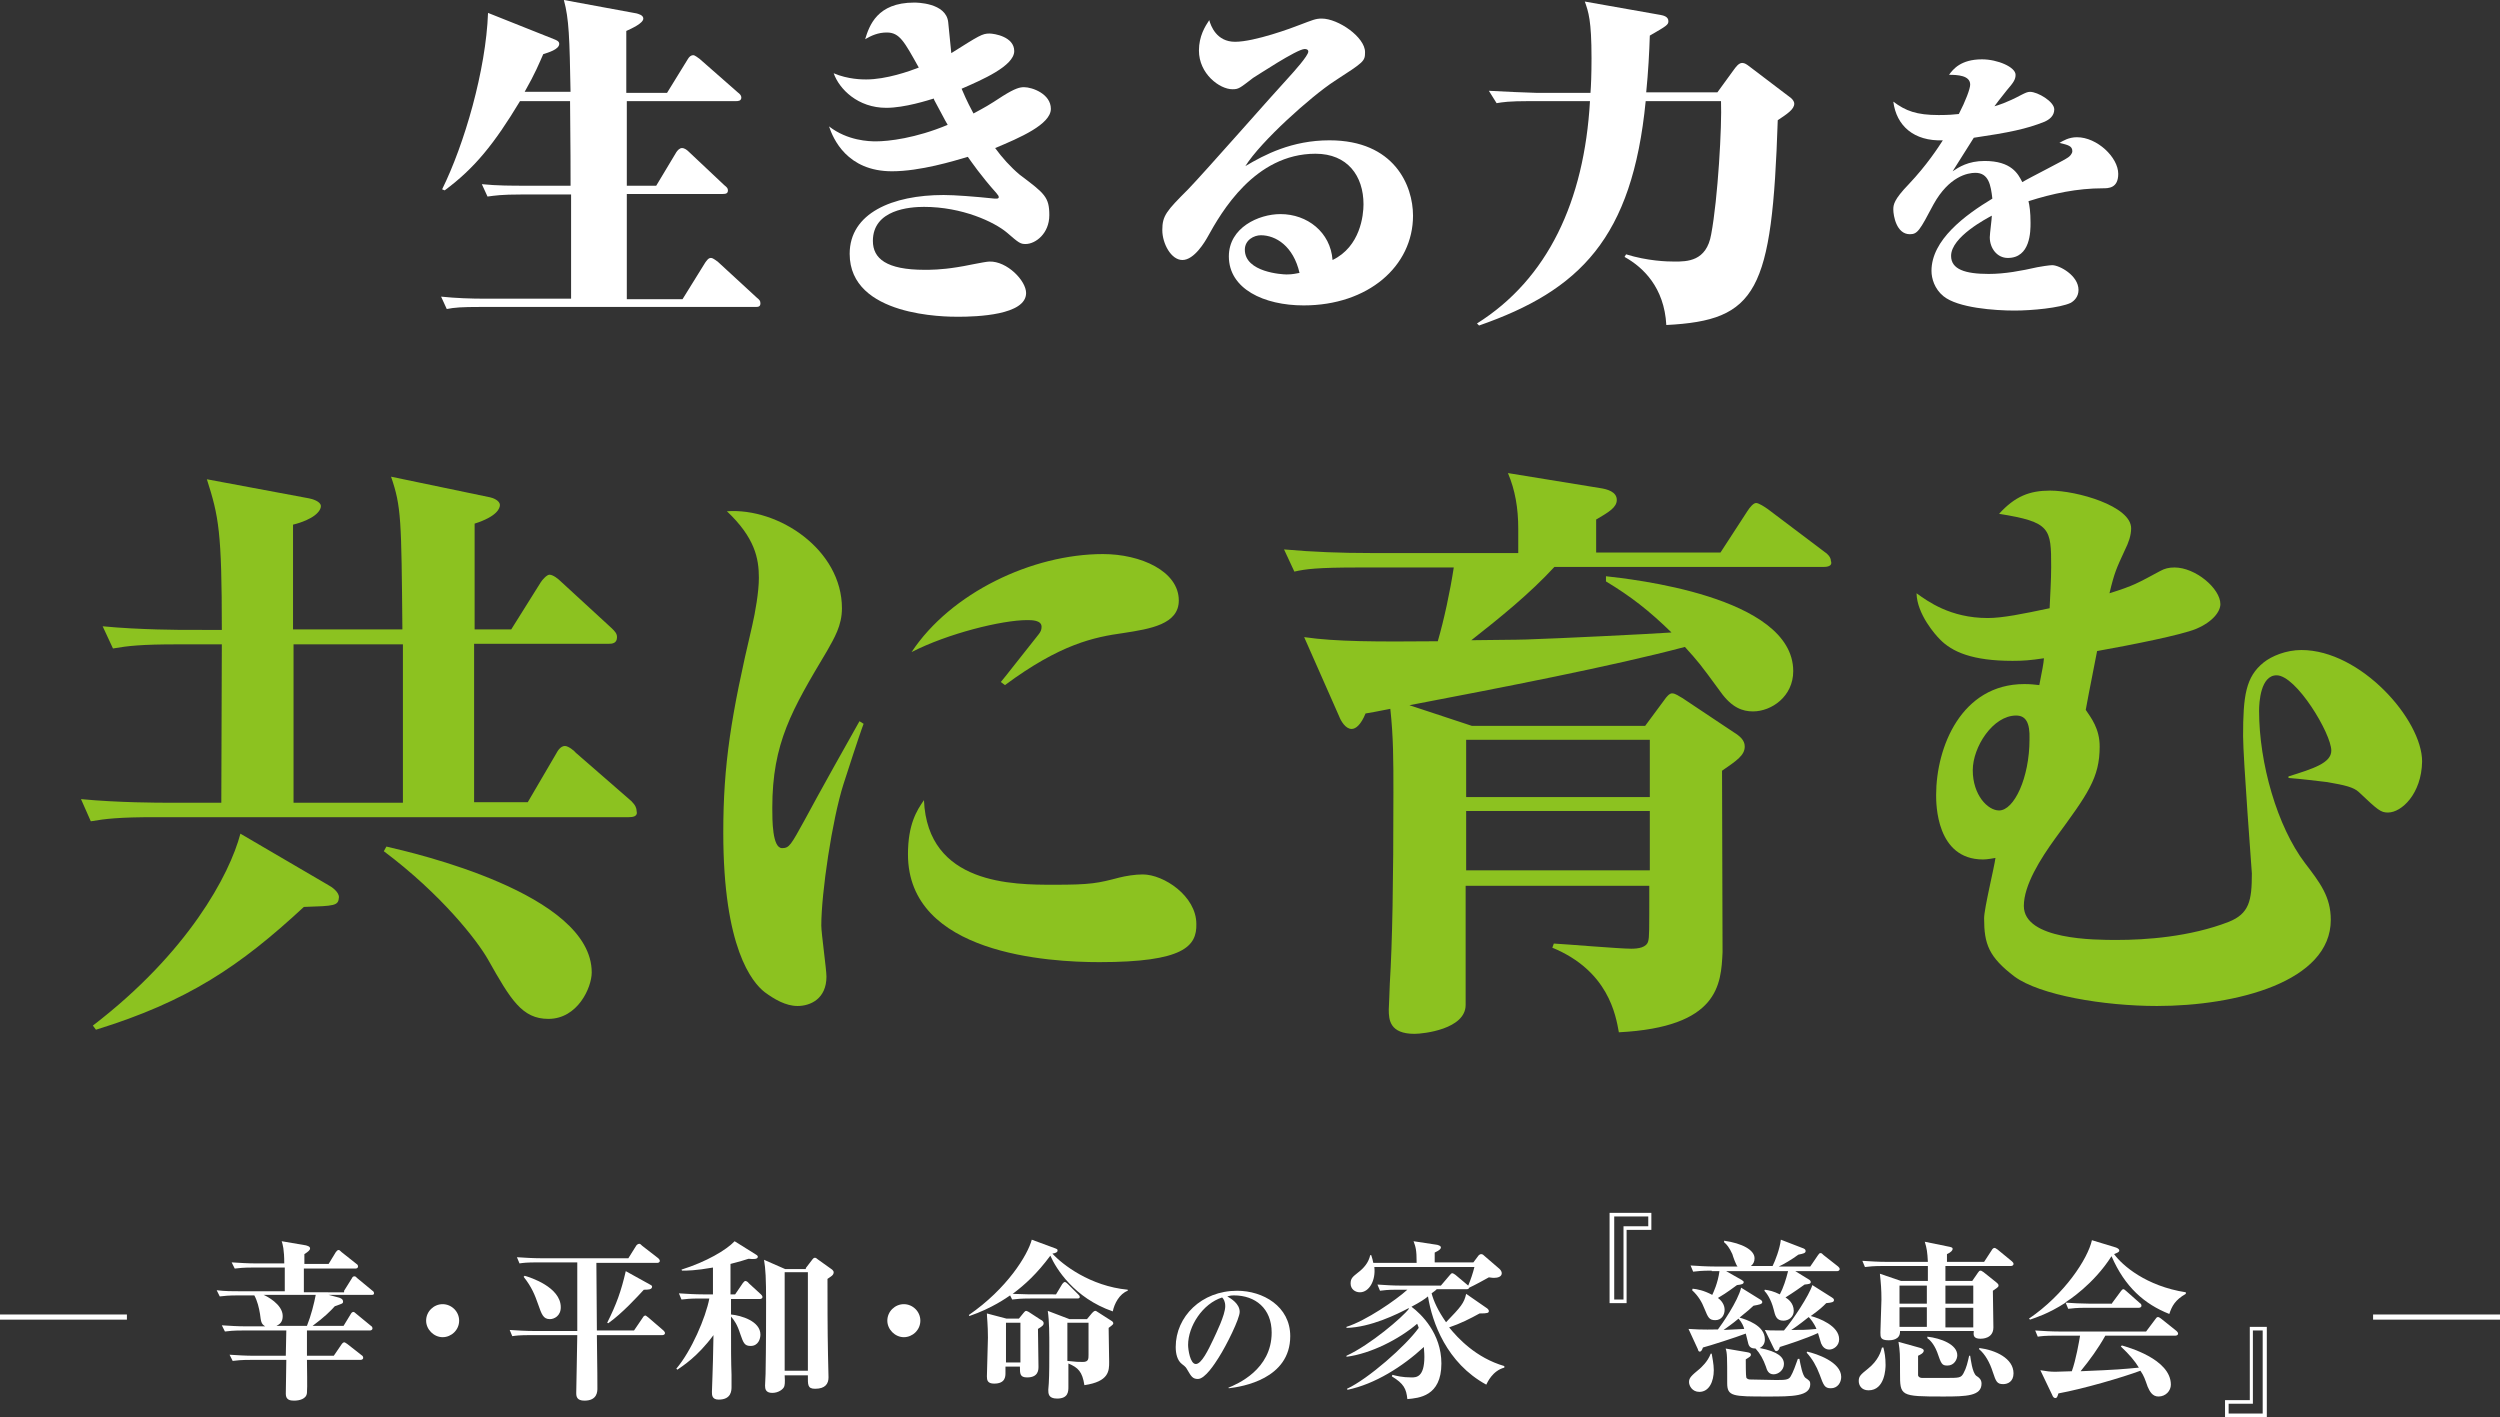
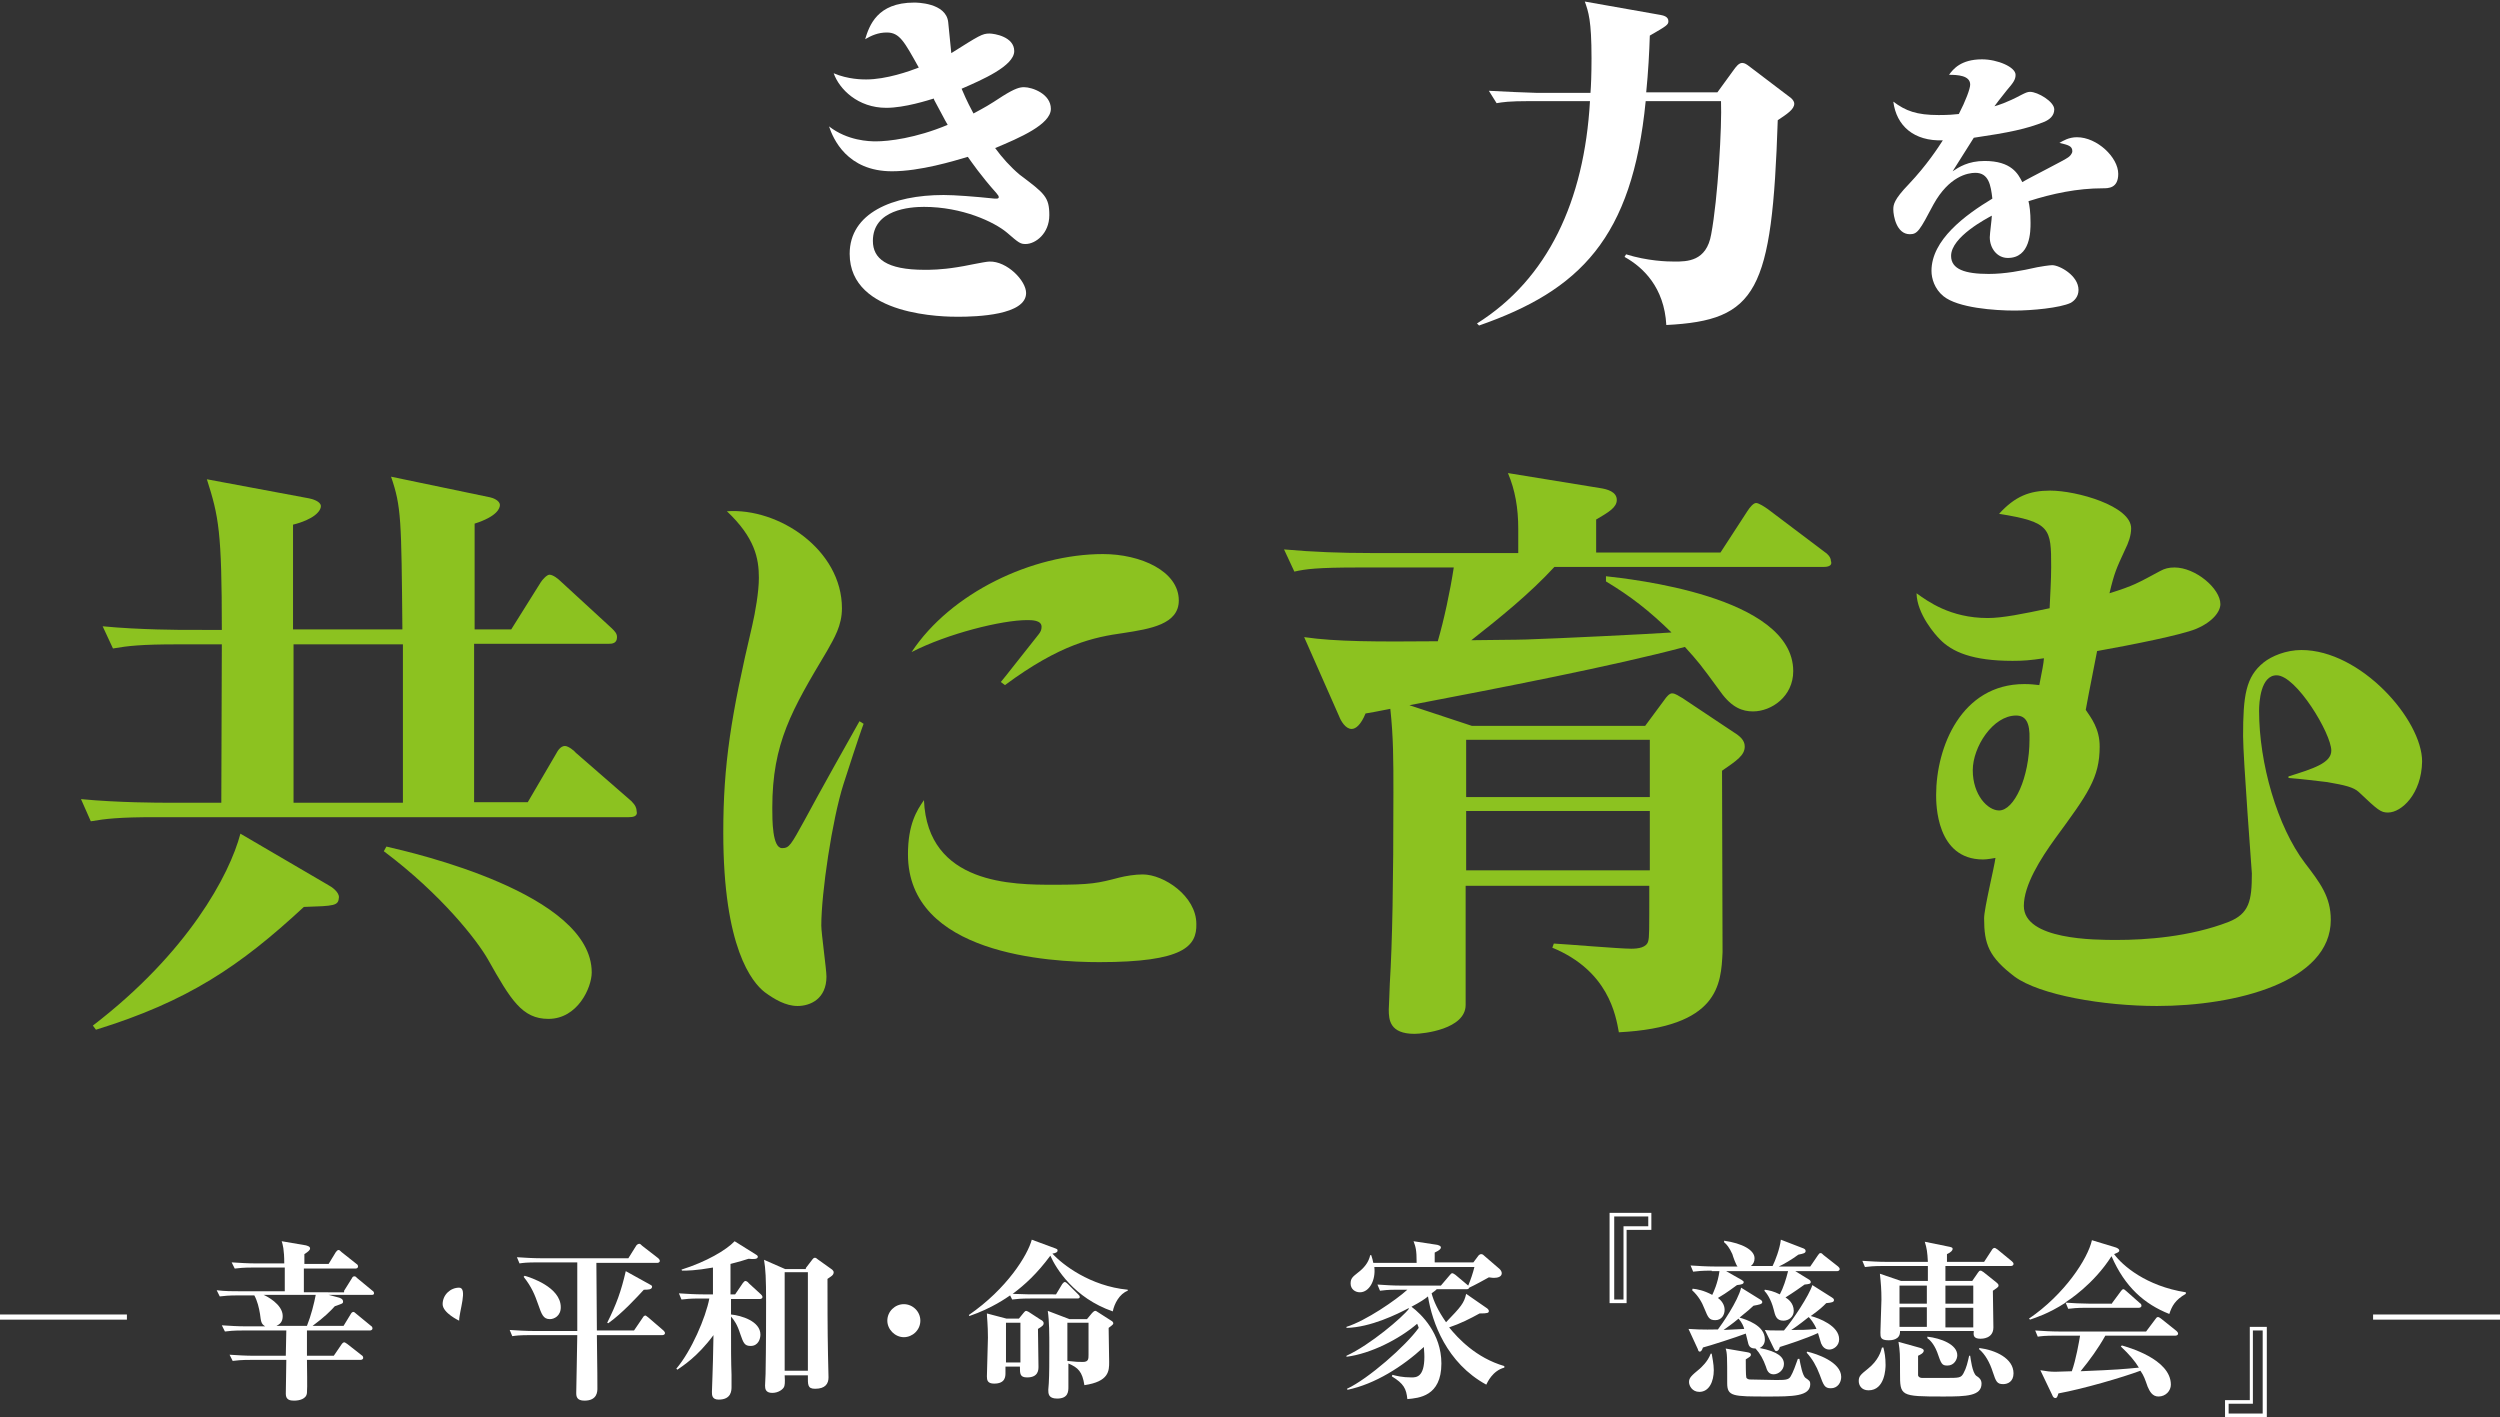
<svg xmlns="http://www.w3.org/2000/svg" version="1.1" id="レイヤー_2" x="0px" y="0px" viewBox="0 0 484.6 274.7" style="enable-background:new 0 0 484.6 274.7;" xml:space="preserve">
  <rect x="0" y="0" width="484.6" height="274.7" fill="#333333" stroke="none" />
  <style type="text/css">
	.st0{fill:#FFFFFF;}
	.st1{fill:#8CC220;}
	.st2{fill:none;stroke:#FFFFFF;stroke-miterlimit:10;}
</style>
  <g>
-     <path class="st0" d="M110.6,18.1c-0.2-10.9-0.3-14.4-1.3-18.1l14.1,2.6c0.3,0.1,1.3,0.3,1.3,1c0,0.9-2.2,1.9-3.3,2.4v12h7.9l4-6.5   c0.3-0.5,0.6-0.8,1.1-0.8c0.3,0,0.9,0.5,1.2,0.7l7.4,6.5c0.4,0.3,0.7,0.6,0.7,1c0,0.7-0.7,0.7-1,0.7h-21.2v16.4h5.7l3.9-6.5   c0.2-0.3,0.6-0.8,1.1-0.8c0.5,0,1,0.4,1.3,0.7l6.9,6.5c0.5,0.4,0.7,0.6,0.7,1c0,0.6-0.4,0.7-1,0.7h-18.6v20.4h10.8l4.4-7.1   c0.3-0.4,0.6-0.9,1.1-0.9c0.5,0,1.2,0.7,1.3,0.7l7.6,7c0.5,0.4,0.7,0.6,0.7,1.1c0,0.7-0.5,0.7-1,0.7H93.1c-3.6,0-5,0.1-6.5,0.4   l-1.1-2.4c2.9,0.3,5.8,0.4,8.7,0.4h16.5V37.7H101c-3.8,0-5,0.2-6.5,0.4l-1.1-2.4c2.9,0.3,5.8,0.3,8.7,0.3h8.5c0-4.2,0-5.4-0.1-16.4   h-9.7c-5,8.3-8.8,13-14.6,17.3l-0.5-0.2c4.3-8.7,8.5-23.1,8.9-34.2l12.8,5.1c0.5,0.2,1,0.4,1,0.9c0,1.1-2.2,1.7-3.1,2   c-0.8,1.8-1.5,3.6-3.6,7.3H110.6z" />
    <path class="st0" d="M171.9,6.3c-1.7,0-3,0.6-4.2,1.3c0.8-2.6,2.3-7.1,9.5-7.1c0.4,0,6.2,0,6.6,3.8c0.1,0.9,0.5,5.1,0.6,6   c5.4-3.4,6-3.8,7.4-3.8c0.9,0,4.8,0.6,4.8,3.4c0,2.9-6.3,5.6-10.2,7.3c0.4,0.9,0.9,2.2,2.3,4.8c2.4-1.3,2.8-1.5,5.7-3.4   c2.4-1.5,3.3-1.7,4.1-1.7c1.6,0,5.2,1.3,5.2,4.2c0,3-6,5.6-10.8,7.6c1.3,1.8,3,3.7,4.8,5.2c4.8,3.6,5.7,4.3,5.7,7.8   c0,3.6-2.7,5.6-4.6,5.6c-1,0-1.3-0.2-3.6-2.2c-2.5-2.1-8.7-5-16.1-5c-2.7,0-9.9,0.5-9.9,6.6c0,3.4,2.6,5.6,10,5.6   c1.1,0,3.2,0,6.3-0.5c1-0.1,5.4-1.1,6.3-1.1c3.4-0.1,7.1,3.7,7.1,6.1c0,4.3-9.6,4.6-13.2,4.6c-2.3,0-21,0-21-12.2   c0-7.9,8.3-11.4,18.2-11.4c2.2,0,6.1,0.3,9.9,0.7h0.3c0.2,0,0.5,0,0.5-0.3c0-0.3-0.3-0.5-0.4-0.7c-3.2-3.6-4.8-6-5.6-7.1   c-2.7,0.8-9.2,2.8-14.7,2.8c-8.7,0-11.4-6.3-12.2-8.7c3.6,2.8,7.8,2.9,9.1,2.9c2.4,0,7.7-0.6,13.9-3.2c-0.4-0.6-1.7-3.2-2.6-4.8   c0-0.1-0.1-0.2-0.1-0.3c-1,0.3-5.6,1.8-9.2,1.8c-5.5,0-9.1-3.6-10.2-6.7c2.8,1.2,5.6,1.2,6.3,1.2c3.9,0,8.4-1.6,10.2-2.3   C175.3,8.1,174.4,6.3,171.9,6.3z" />
-     <path class="st0" d="M239.4,8.1c3.8,0,11.1-2.7,12.6-3.3c2.4-0.9,3-1.2,4.2-1.2c3.2,0,8.4,3.6,8.4,6.5c0,1.8-0.2,1.9-5.9,5.6   c-4.6,3-14.3,11.7-17.3,16.5c3.7-2.2,9-5,16.3-5c12.6,0,16.2,8.8,16.2,14.6c0,9.8-8.7,17.4-21.2,17.4c-7.7,0-14.5-3.2-14.5-9.5   c0-5.6,5.8-8.2,10-8.2c5.2,0,9.7,3.5,10.1,8.9c5.4-2.6,6-8.7,6-10.8c0-5.5-3.1-9.8-9.3-9.8c-11.8,0-18.3,11.4-20.9,16.1   c-0.5,0.9-2.6,4.5-4.9,4.5c-2.2,0-3.9-3.2-3.9-5.8c0-2.8,0.8-3.7,5-7.9c3.2-3.3,16.7-18.7,19.5-21.7c1-1.1,3.8-4.2,3.8-5   c0-0.5-0.6-0.5-0.7-0.5c-1.5,0-9.3,5.2-10,5.6c-2.6,2-2.8,2.2-4,2.2c-2.5,0-6.5-3-6.5-7.5c0-2.8,1.2-4.7,2-5.9   C234.7,5,235.8,8.1,239.4,8.1z M244.4,45.6c-1.3,0-3.1,0.9-3.1,2.8c0,4.4,7.3,4.8,8.1,4.8c1.2,0,1.9-0.2,2.5-0.3   C250.7,47.7,247.3,45.6,244.4,45.6z" />
    <path class="st0" d="M332.9,17.9l3.2-4.4c0.3-0.4,0.9-1.3,1.6-1.3c0.5,0,0.9,0.3,1.3,0.6l7.9,6c0.2,0.1,0.9,0.7,0.9,1.3   c0,1.1-1.4,2-3.2,3.2c-1.1,33.3-4,38.8-21.6,39.7c-0.4-7.3-4.5-11.2-8.1-13.2l0.3-0.5c4.2,1.3,7.9,1.4,9.4,1.4c2.4,0,6.2,0,7.1-5.3   c1.3-6.9,2.1-21,1.9-25.8H319c-2.6,26.6-12.8,36.7-32.3,43.5l-0.4-0.4c13.7-8.6,20.8-23.7,21.9-43.1h-11.6c-4.2,0-5.3,0.2-6.5,0.4   l-1.5-2.4c1.6,0.1,8.2,0.4,9.2,0.4h10.5c0.1-1.3,0.2-3.5,0.2-6.7c0-7.4-0.6-9-1.3-11l14.7,2.6c0.5,0.1,1.5,0.3,1.5,1.2   c0,0.7-0.3,0.9-3.6,2.8c-0.1,3.2-0.3,7-0.7,11H332.9z" />
  </g>
  <g>
    <path class="st0" d="M400.9,30.5c0.3-0.2,0.8-0.7,0.8-1.2c0-1-0.8-1.2-2.5-1.6c0.7-0.4,1.8-1.1,3.4-1.1c3.9,0,8,3.9,8,7.1   c0,2.8-1.9,2.8-3,2.8c-4.9,0-9.7,1-14.4,2.5c0.2,0.8,0.4,2.1,0.4,4.2c0,1.6,0,6.8-4.4,6.8c-2.1,0-3.5-1.9-3.5-4   c0-0.7,0.4-3.6,0.4-4.2c-0.9,0.5-7.9,4.1-7.9,7.8c0,2.6,2.7,3.5,7.3,3.5c3.1,0,6.3-0.6,9.4-1.3c0.4-0.1,2.4-0.4,2.9-0.4   c1.4,0,5.1,2,5.1,4.8c0,1.3-0.8,2.1-1.5,2.5c-2.1,1-7.6,1.5-10.9,1.5c-3.8,0-11-0.5-13.8-2.8c-1.7-1.4-2.3-3.4-2.3-4.9   c0-6,6.5-10.8,11.8-14c-0.3-2.6-0.7-5-3.3-5c-1.5,0-5.1,0.7-8.1,6.1c-2.7,5.1-3.1,5.8-4.6,5.8c-2.6,0-3.2-3.6-3.2-4.8   c0-0.9,0.1-1.9,3-4.9c3.5-3.7,5.7-7.1,6.6-8.5c-5.6,0.2-9-2.8-9.6-7.5c2.4,1.8,4.5,2.6,8.8,2.6c1.9,0,3-0.1,3.9-0.2   c1.3-2.5,2.2-4.9,2.2-5.7c0-1.8-2.5-1.9-4.1-1.9c0.8-1.1,2.3-3,6.4-3c3,0,6.5,1.5,6.5,3c0,0.9-0.4,1.5-1.7,3   c-1.6,2-1.8,2.3-2.4,3.1c0.7-0.2,2.4-0.7,5.2-2.2c0.8-0.4,1.2-0.6,1.7-0.6c1.5,0,4.7,1.9,4.7,3.4c0,1.3-1,2-1.9,2.4   c-3.5,1.4-6.9,2.1-13.7,3.1c-0.8,1.3-3.8,6-4.1,6.5c1.2-0.8,3-2,6.2-2c5.2,0,6.5,2.5,7.3,4.1C393.3,34.5,400.3,31,400.9,30.5z" />
  </g>
  <g>
    <path class="st1" d="M121.9,158.4H30.2c-7.1,0-9.7,0.3-12.6,0.8l-1.9-4.3c7.2,0.7,15.4,0.7,16.6,0.7h10.6c0-4.8,0.1-26.2,0.1-30.7   h-8.5c-7.2,0-9.7,0.3-12.6,0.8l-2-4.3c7.2,0.7,15.5,0.7,16.7,0.7H43c0-19.1-0.6-22-2.9-29.2l19.8,3.7c0.6,0.1,2.3,0.6,2.3,1.5   c0,1-1.4,2.6-5.4,3.6v20.3h21.2c-0.2-21.3-0.2-23.8-2.2-29.6l19.2,4c0.5,0.1,1.9,0.6,1.9,1.5c0,0.6-0.5,2.2-4.9,3.6v20.5h7.1   l5.7-9.1c0.3-0.5,1.2-1.5,1.7-1.5c0.7,0,1.7,0.8,2.2,1.3l9.9,9.1c0.6,0.6,1,1,1,1.7c0,1.2-0.9,1.3-1.7,1.3h-26v30.7h10.4l5.5-9.4   c0.3-0.6,0.9-1.5,1.7-1.5c0.7,0,1.9,1,2.1,1.3l10.8,9.4c0.8,0.8,1,1.4,1,1.9C123.7,158.3,122.6,158.4,121.9,158.4z M58.9,175.8   c-12.4,11.5-22.5,18.3-40.3,23.8l-0.6-0.8c18.4-14.1,26.5-29.2,28.6-37.2l17.1,10c0.6,0.3,2,1.3,2,2.3   C65.6,175.6,64.9,175.6,58.9,175.8z M78.1,124.9H56.9v30.7h21.2V124.9z M106.3,197.5c-5.1,0-7.3-3.7-11.7-11.5   c-2.1-3.7-9-12.6-20.2-21l0.5-0.9c5.2,1.2,39.8,9.1,39.8,24.4C114.7,191.4,112,197.5,106.3,197.5z" />
    <path class="st1" d="M163.5,152c-2.2,6.9-4.3,21.1-4.3,27.4c0,1.5,1,8.5,1,9.9c0,4.3-3.1,5.7-5.6,5.7c-2.3,0-4.5-1.3-6.4-2.7   c-2.4-1.9-8-8.5-8-30.9c0-13.2,1.5-22.7,5.6-40.1c0.6-2.6,1.3-6.6,1.3-9.3c0-3.8-0.8-7.8-6.2-12.9c10.1-0.7,22.3,7.5,22.3,18.8   c0,3.4-1.5,5.8-2.9,8.3c-6.8,11.4-10.6,17.8-10.6,30.4c0,2.4,0,7.8,1.9,7.8c1.4,0,1.7-0.6,4.4-5.5c2.4-4.5,9-16.3,10.6-19.1   l0.8,0.5C167,141.4,166.6,142.4,163.5,152z M213.1,186.5c-9.7,0-37.1-1.5-37.1-20.9c0-5.8,1.7-8.5,3.1-10.5   c0.7,16.4,17.3,16.4,25.2,16.4c7.2,0,8.5-0.3,12.7-1.4c1.2-0.3,3-0.6,4.5-0.6c4.1,0,10.4,4.2,10.4,9.6   C232,183.4,229.5,186.5,213.1,186.5z M217.8,122.7c-5.7,0.8-12.2,2.1-23,10.1l-0.8-0.6c0.7-0.8,4.9-6.2,7.3-9.2   c0.4-0.5,0.6-0.9,0.6-1.5c0-1.3-1.9-1.3-2.8-1.3c-4.9,0-15.4,2.6-22.4,6.2c7.6-11.5,23.4-19,37.1-19c7.3,0,14.7,3.3,14.7,9   C228.5,121,223,121.9,217.8,122.7z" />
    <path class="st1" d="M353.4,109.9h-52.1c-4.8,5.2-10.5,9.8-16.1,14.2c9.1-0.1,10.1-0.1,12.1-0.2c3.8-0.1,22.5-1,26.7-1.3   c-4.4-4.3-7.9-7-12.7-9.9v-1c4.4,0.5,36.3,3.8,36.3,18.4c0,4.9-4.2,7.8-7.8,7.8c-2,0-4.1-0.7-6.3-3.8c-4.1-5.6-4.2-5.7-6.9-8.7   c-13.9,3.7-35.6,7.9-53.4,11.3l12.1,4h33.6l3.7-5c0.4-0.6,1-1.3,1.5-1.3c0.7,0,1.4,0.6,2,0.9l9.9,6.6c1.3,0.8,2.2,1.6,2.2,2.8   c0,1.7-1.5,2.7-4.4,4.7c0,5.6,0.1,34.2,0.1,35.2c-0.3,6.2-0.7,14.5-20.1,15.5c-0.6-3.3-2-11.9-12.9-16.4l0.3-0.8   c2.1,0.1,12.7,1,15,1c1.3,0,3-0.2,3.3-1.5c0.2-0.9,0.2-1.5,0.2-10.7h-35.6v23.1c0,4.7-8.2,5.6-9.9,5.6c-4.8,0-5-2.7-5-4.7   c0-0.3,0.2-4.3,0.2-5c0.5-8.2,0.7-19.6,0.7-37.1c0-6.2,0-10.7-0.6-16.2c-3.1,0.6-3.5,0.7-4.8,0.9c-0.9,2.2-1.9,3-2.7,3   c-1.2,0-2.1-1.6-2.4-2.4l-6.8-15.4c6.2,0.9,14,0.9,25.9,0.8c1.2-4.1,2.4-9.7,3.1-14.3h-18.3c-8.2,0-10.4,0.3-12.6,0.8l-2-4.3   c5.6,0.5,11.1,0.7,16.7,0.7h28.7v-4.7c0-4-0.6-7.5-2-10.8l17.8,2.9c1.4,0.2,3.3,0.7,3.3,2.3c0,1.4-1.4,2.3-4,3.8v6.4h24.1l5.2-8   c0.5-0.8,1.2-1.6,1.7-1.6c0.5,0,1.6,0.7,2.3,1.2l11,8.3c0.5,0.3,1.2,1,1.2,1.7C355.3,109.8,354.1,109.9,353.4,109.9z M319.8,143.4   h-35.6v11.1h35.6V143.4z M319.8,157.2h-35.6v11.5h35.6V157.2z" />
    <path class="st1" d="M462.9,157.5c-1.4,0-1.9-0.4-5.7-4c-1-0.9-2.6-1.3-6.1-1.9c-1.7-0.2-4.9-0.6-7.5-0.8v-0.3   c4.8-1.5,8.3-2.6,8.3-5c0-3.3-6.8-14.6-10.6-14.6c-3.1,0-3.4,5.2-3.4,6.9c0,10.1,3.5,22.4,8.9,29.5c2.9,3.8,5,6.5,5,11   c0,12-18.3,16.7-33.7,16.7c-10.3,0-22.7-2.1-27.6-5.7c-5-3.8-5.9-6.3-5.9-11.3c0-1.9,2-10,2.2-11.7c-1.6,0.3-2.2,0.3-2.4,0.3   c-9.1,0-9.1-10.8-9.1-12.5c0-9.3,4.9-21.5,17.1-21.5c1.2,0,2,0.1,2.9,0.2c0.6-3.1,0.8-4,0.9-5.2c-2.7,0.4-4,0.5-6.1,0.5   c-7.7,0-11.7-1.7-14.1-4.2c-0.8-0.8-4.4-4.8-4.5-8.9c2.1,1.5,6.5,4.8,13.8,4.8c2.9,0,6.8-0.8,12-1.9c0.1-2.4,0.3-5.5,0.3-8   c0-7.5-0.1-8.7-10.1-10.3c3.1-3.4,5.9-4.5,9.9-4.5c5.2,0,15.7,3,15.7,7.3c0,1.4-0.5,2.8-1.2,4.2c-1.6,3.5-2,4.2-3,8.4   c4.8-1.5,5.5-2,9.8-4.3c0.9-0.5,1.7-0.7,2.8-0.7c4.1,0,8.9,4.1,8.9,7.1c0,1.4-1.4,3.4-4.7,4.8c-2.9,1.2-12.5,3.1-19.2,4.3   c-1.7,8.7-1.9,9.7-2.2,11.4c1,1.5,2.7,3.6,2.7,7.1c0,6.1-2.3,9.2-8.6,17.8c-2.9,4-6.1,9.1-6.1,13.1c0,6.6,13.8,6.6,18,6.6   c5.7,0,14.2-0.6,21.7-3.5c4-1.6,4.5-4.1,4.5-9.4c0-0.3-1.7-22.4-1.7-26.6c0-7.8,0.5-11.5,4-14.3c1.5-1.2,4.3-2.4,7.3-2.4   c11.5,0,23.4,13.5,23.4,21.6C469.4,153.9,465.5,157.5,462.9,157.5z M390.8,138.7c-4.5,0-8.4,6.1-8.4,10.6c0,4.8,2.9,7.8,5.1,7.8   c2.9,0,5.9-6.3,5.9-13.8C393.5,140.1,392.7,138.7,390.8,138.7z" />
  </g>
  <g>
    <path class="st0" d="M66.7,250.2l1.5-2.4c0.1-0.2,0.2-0.4,0.5-0.4c0.2,0,0.3,0.1,0.6,0.4l2.9,2.4c0.2,0.1,0.3,0.3,0.3,0.5   c0,0.3-0.3,0.3-0.5,0.3h-8.3l1.9,0.5c0.4,0.1,0.9,0.3,0.9,0.8c0,0.4-0.2,0.4-1.6,0.9c-0.8,0.9-2,2.1-4.3,3.8h6l1.4-2.3   c0.1-0.2,0.3-0.4,0.5-0.4c0.1,0,0.3,0.1,0.6,0.4l2.8,2.3c0.2,0.1,0.3,0.3,0.3,0.5c0,0.3-0.3,0.4-0.5,0.4H59.5c0,1.6,0,3.3,0,4.9   h5.2l1.5-2.2c0.2-0.3,0.4-0.4,0.5-0.4s0.2,0,0.6,0.3l2.8,2.2c0.2,0.1,0.3,0.3,0.3,0.5c0,0.3-0.3,0.4-0.5,0.4H59.5   c0,1,0.1,5.5,0,6.4c-0.1,1.2-1.5,1.5-2.5,1.5c-0.7,0-1.6-0.1-1.6-1.3c0-1.1,0.1-5.7,0.1-6.6h-6.8c-2.1,0-2.7,0.1-3.6,0.2l-0.6-1.2   c1.6,0.1,3.1,0.2,4.7,0.2h6.2c0-1.7,0.1-3.3,0.1-4.9h-8.3c-2.1,0-2.7,0.1-3.6,0.2l-0.6-1.2c1.6,0.1,3.1,0.2,4.7,0.2h3.7   c-0.8-0.5-0.8-0.9-1-2.4c-0.2-1.2-0.5-2.5-1.1-3.6h-3.1c-2,0-2.7,0.1-3.6,0.2l-0.6-1.2c1.6,0.2,3.1,0.2,4.7,0.2h8.5   c0-0.2,0-3.8,0-4.6h-6.1c-2,0-2.7,0.1-3.6,0.2l-0.6-1.2c1.6,0.1,3.1,0.2,4.7,0.2h5.5c0-2.7-0.3-3.7-0.5-4.3l4.7,0.8   c0.3,0.1,0.8,0.2,0.8,0.6c0,0.3-0.3,0.6-1.1,1.1v1.9h4.7l1.4-2.3c0.1-0.1,0.3-0.4,0.5-0.4c0.2,0,0.3,0.1,0.6,0.4l2.9,2.3   c0.2,0.1,0.3,0.3,0.3,0.5c0,0.3-0.3,0.4-0.5,0.4h-10v4.6H66.7z M51.1,251c0.5,0.2,3.7,1.8,3.7,4.1c0,1.2-0.6,1.6-1.2,1.9h5.9   c0.8-2,1.4-4.4,1.7-6H51.1z" />
-     <path class="st0" d="M89,256c0,1.8-1.5,3.2-3.2,3.2s-3.2-1.5-3.2-3.2c0-1.8,1.5-3.2,3.2-3.2S89,254.2,89,256z" />
+     <path class="st0" d="M89,256s-3.2-1.5-3.2-3.2c0-1.8,1.5-3.2,3.2-3.2S89,254.2,89,256z" />
    <path class="st0" d="M115.6,244.6c0,1.9,0.1,11.2,0.1,13.3h7.2l1.7-2.5c0.1-0.2,0.3-0.4,0.5-0.4c0.1,0,0.2,0.1,0.6,0.4l2.9,2.5   c0.1,0.1,0.3,0.3,0.3,0.5c0,0.3-0.3,0.4-0.5,0.4h-12.7c0.1,6.1,0.1,10.2,0.1,10.3c0,0.6,0,2.4-2.5,2.4c-1.5,0-1.6-0.8-1.6-1.5   c0-1.3,0.2-9.4,0.2-11.2h-9c-2.3,0-2.9,0.1-3.6,0.2l-0.5-1.2c1.5,0.1,3.2,0.2,4.7,0.2h8.4c0-0.2,0-11.7,0-13.3h-7.6   c-2.3,0-2.9,0.1-3.6,0.2l-0.5-1.2c1.5,0.1,3.2,0.2,4.7,0.2h16.9l1.5-2.4c0.1-0.2,0.4-0.4,0.6-0.4c0.2,0,0.3,0.1,0.6,0.4l3.1,2.4   c0.1,0.1,0.3,0.3,0.3,0.5c0,0.3-0.3,0.4-0.5,0.4H115.6z M101.7,247.3c1.1,0.3,7,2.2,7,6.1c0,1.7-1.3,2.3-2.1,2.3   c-1.3,0-1.6-0.9-2.3-2.9c-0.6-1.7-1.2-3.3-2.8-5.3L101.7,247.3z M126,249c0.2,0.1,0.4,0.2,0.4,0.4c0,0.6-0.8,0.6-1.6,0.6   c-1.1,1.2-4.2,4.6-6.9,6.5l-0.2-0.1c1.8-3.6,2.7-6.1,3.6-10L126,249z" />
    <path class="st0" d="M142.5,250.9l1.5-2.2c0.2-0.2,0.3-0.4,0.5-0.4c0.2,0,0.6,0.3,0.6,0.4l2.4,2.2c0.1,0.1,0.3,0.3,0.3,0.5   c0,0.3-0.3,0.4-0.5,0.4h-5.6v3c2,0.2,5.7,1.3,5.7,3.9c0,0.8-0.4,2.2-1.9,2.2c-1.2,0-1.4-0.6-2-2.3c-0.6-1.9-1.2-2.7-1.8-3.4   c0,6.8,0,8.5,0.1,11.3c0,0.4,0,2,0,2.3c0,0.7,0,2.5-2.5,2.5c-1.3,0-1.3-0.9-1.3-1.5c0-0.3,0.2-5.4,0.2-6.1c0-0.7,0.1-4,0.1-4.9   c-3.1,4.2-6,6-7,6.7l-0.2-0.2c2.9-3.4,5.7-9.9,6.4-13.6h-1.8c-2,0-2.7,0.1-3.6,0.2l-0.5-1.2c1.6,0.1,3.1,0.2,4.7,0.2h1.9v-5.2   c-3.4,0.6-5,0.6-6,0.6l-0.1-0.2c4.8-1.5,8.7-3.8,10.3-5.5l4,2.5c0.2,0.1,0.5,0.3,0.5,0.5c0,0.5-0.8,0.5-1.8,0.4   c-0.9,0.3-1.6,0.5-3.5,1v5.9H142.5z M156.2,245.8l1.3-1.7c0.1-0.1,0.2-0.3,0.5-0.3c0.1,0,0.3,0.1,0.5,0.3l2.8,2   c0.1,0.1,0.3,0.3,0.3,0.5c0,0.6-0.5,0.8-1.2,1.3c0,3.9,0,9.9,0.1,14.7c0,0.7,0.1,3.7,0.1,4.4c0,1.2-0.6,2.2-2.6,2.2   c-1.5,0-1.4-0.8-1.4-2.6h-4.5c0.1,1.5,0,1.9-0.1,2.2c-0.2,0.5-1.1,1.2-2.3,1.2c-1.3,0-1.4-0.8-1.4-1.4c0-0.4,0.1-2,0.1-2.3   c0.1-5.2,0.1-11.9,0.1-13.9c0-4.6-0.1-6.4-0.4-8.2l4.1,1.8H156.2z M152.1,246.6v19.1h4.5v-19.1H152.1z" />
    <path class="st0" d="M178.4,256c0,1.8-1.5,3.2-3.2,3.2s-3.2-1.5-3.2-3.2c0-1.8,1.5-3.2,3.2-3.2S178.4,254.2,178.4,256z" />
    <path class="st0" d="M204.7,250.9l1.2-2c0.1-0.1,0.3-0.4,0.5-0.4c0.2,0,0.5,0.3,0.6,0.4l2,2c0.2,0.2,0.3,0.3,0.3,0.5   c0,0.3-0.3,0.3-0.5,0.3h-9c-2.1,0-2.7,0.1-3.6,0.2l-0.4-0.8c-0.6,0.4-3.5,2.5-7.9,4l-0.1-0.2c7.4-5.1,11.4-11.6,12.2-14.6l4.6,1.7   c0.2,0.1,0.4,0.1,0.4,0.4c0,0.3-0.3,0.5-1,0.6c1.9,2.1,7.3,6.3,14.6,7v0.2c-1.6,0.6-2.6,2.5-2.9,4c-7.5-2.6-11-8.3-12.1-10.8   c-2.6,3.5-4.9,5.6-7.3,7.4c2.3,0.1,3.9,0.1,4,0.1H204.7z M195.1,255.6h2.4l0.9-1.1c0.1-0.1,0.3-0.4,0.5-0.4c0.1,0,0.3,0.1,0.5,0.2   l2.3,1.5c0.2,0.1,0.6,0.3,0.6,0.7c0,0.3-0.1,0.5-1.1,1.1c0,1,0.1,6.1,0.1,7.3c0,0.6,0,2.1-2.2,2.1c-1.4,0-1.4-0.7-1.4-2.1h-2.8v1.2   c0,0.7,0,2.1-2.2,2.1c-1.3,0-1.4-0.7-1.4-1.4c0-1.1,0.2-6.4,0.2-7.5c0-2.5-0.2-4-0.2-4.7L195.1,255.6z M197.8,256.4h-2.8v7.7h2.8   V256.4z M207.3,255.7h3.4l1-1.2c0.2-0.2,0.4-0.4,0.6-0.4c0.1,0,0.2,0,0.6,0.3l2.5,1.6c0.2,0.1,0.4,0.3,0.4,0.5   c0,0.2-0.1,0.3-0.9,0.9c0,1.1,0.1,6.4,0.1,6.6c0,1.7,0,3.8-4.8,4.5c-0.4-2.6-1.2-3.4-3.1-4.2c0,0.7,0,3.8,0,4.5   c0,0.9,0,2.3-2.2,2.3c-1.7,0-1.7-1-1.7-1.7c0-0.2,0.1-1.1,0.1-1.3c0.1-1.7,0.1-4.3,0.1-7.2c0-2.1,0-4.8-0.3-6.8L207.3,255.7z    M206.9,263.8c1.7,0.2,2.2,0.2,3,0.2c1.1,0,1.1-0.6,1.1-1.4v-6.2h-4.1V263.8z" />
  </g>
  <g>
    <path class="st0" d="M288.1,253.5c0.2,0.1,0.5,0.4,0.5,0.6c0,0.4-0.2,0.5-1.8,0.5c-1.8,1-3.8,2-5.9,2.7c1.7,2.1,5.2,5.9,10.7,7.5   v0.3c-2.3,0.6-3.3,2.9-3.5,3.3c-7.7-4.2-10.5-12.1-11.3-17.1c-0.6,0.5-1.5,1.1-3.2,2c1.9,1.4,5.8,5.2,5.8,11c0,6.4-4.4,6.7-6.6,6.9   c-0.2-2-0.7-3-3-4.4l0.1-0.3c0.8,0.2,1.9,0.5,3.7,0.5c0.9,0,2.5,0,2.5-4c0-0.9-0.1-1.5-0.1-1.9c-4.1,3.8-9.5,7.2-14.8,8.3l-0.1-0.2   c4.1-1.9,11.4-8.3,13.9-11.8c-0.1-0.3-0.1-0.4-0.3-0.8c-3.5,3-9,5.8-13.7,6.4v-0.2c4.6-2.1,10.9-7.5,12.1-9.1c0-0.1,0-0.1-0.1-0.1   c-2.1,1.1-7.3,3.7-12,3.8v-0.2c3.8-1.2,9.6-5.2,11.8-7.2h-2c-1.9,0-2.5,0.1-3.3,0.2l-0.5-1.2c1.5,0.1,3,0.2,4.5,0.2h7.8l1.7-2   c0.2-0.2,0.3-0.4,0.5-0.4c0.2,0,0.4,0.2,0.6,0.3l2.5,2.1c0.5-1.2,0.9-2.4,1.2-3.6h-19.4c0.3,2.6-1,4.9-2.8,4.9   c-0.9,0-1.8-0.6-1.8-1.7c0-1,0.4-1.3,1.4-2.1c1.2-0.9,2.1-2,2.4-3.4h0.2c0.2,0.6,0.3,1,0.4,1.5h8.4c0-2.6-0.2-3.1-0.6-4.2l4.6,0.7   c0.3,0.1,0.7,0.2,0.7,0.5c0,0.2-0.1,0.5-1.2,1v1.9h7.5l0.9-1.2c0.1-0.2,0.4-0.4,0.6-0.4c0.3,0,0.5,0.2,0.7,0.4l2.9,2.5   c0.2,0.2,0.4,0.5,0.4,0.8c0,0.7-0.8,0.9-1.5,0.9c-0.1,0-0.4,0-1-0.1c-0.7,0.4-2.9,1.6-3.8,2c-0.1,0.2-0.2,0.3-0.5,0.3h-5.8   c-0.2,0.2-0.3,0.3-1,0.8c0.4,1.5,1.2,3.3,2.8,5.6c2.9-3,3.5-3.7,3.9-5.5L288.1,253.5z" />
  </g>
  <g>
    <path class="st0" d="M341.2,251.9c0.2,0.1,0.4,0.3,0.4,0.5c0,0.4-0.6,0.5-1.7,0.7c-0.5,0.5-1.1,1-2.7,2.3c1.3,0.4,4.9,1.5,4.9,4.2   c0,0.3,0,1.2-1,1.7c3.6,0.7,4.7,1.8,4.7,3.1c0,1.2-1.1,2-2,2c-1,0-1.3-0.8-1.5-1.5c-0.5-1.4-1.1-2.5-2-3.5c-0.7,0-1.2-0.2-1.4-0.9   c-0.1-0.3-0.4-1.7-0.5-2c-1.8,0.7-7.1,2.4-8.3,2.7c-0.2,0.6-0.4,0.8-0.6,0.8c-0.2,0-0.3-0.1-0.4-0.5l-1.8-3.9   c2.8,0.2,5.1,0.1,5.7,0.1c0.7-0.9,3.9-5.5,4.5-8.1L341.2,251.9z M331.8,262.4c0.1,0.7,0.4,2,0.4,3.2c0,2.2-0.9,4.2-2.8,4.2   c-1.4,0-2-1.2-2-1.9c0-0.8,0.4-1.2,2.1-2.6c0.3-0.3,1.5-1.3,2.1-2.9H331.8z M331.8,246.3c-2,0-2.7,0.1-3.6,0.2l-0.5-1.2   c1.6,0.1,3.1,0.2,4.7,0.2h4.4c-0.3-0.3-0.9-2-1-2.4c-0.6-1.3-1.1-1.9-1.6-2.3l0-0.3c3.5,0.5,5.9,1.8,5.9,3.4c0,0.6-0.2,1.1-0.7,1.5   h4.2c0.5-1,1.4-3.3,1.6-5.1l4.4,1.7c0.2,0.1,0.4,0.2,0.4,0.5c0,0.4-0.4,0.5-1.4,0.7c-1.2,0.9-2.9,1.9-3.8,2.3h6.1l1.5-2.2   c0.2-0.3,0.3-0.4,0.5-0.4c0.2,0,0.3,0.1,0.6,0.4l2.8,2.2c0.2,0.2,0.3,0.3,0.3,0.5c0,0.3-0.3,0.4-0.5,0.4h-8.1l2.6,1.6   c0.2,0.1,0.4,0.3,0.4,0.5c0,0.4-0.4,0.4-1.2,0.5c-0.7,0.5-2.1,1.5-3.7,2.5c0.5,0.3,1.6,1.1,1.6,2.6c0,1.2-1,1.9-2,1.9   c-1.4,0-1.6-1-1.9-2.2c-0.5-2-1.4-3.2-1.8-3.6l0.1-0.2c0.8,0.1,1.7,0.3,2.9,0.9c0.7-1.3,1.2-2.9,1.6-4.5h-12l3,1.7   c0.3,0.2,0.4,0.3,0.4,0.4c0,0.4-0.4,0.5-1.3,0.6c-0.6,0.4-1.8,1.4-3.7,2.5c0.7,0.5,1.3,1.3,1.3,2.3c0,1-0.6,2-1.8,2   s-1.4-0.5-2.1-2.2c-0.5-1.3-1.2-2.5-2.4-3.6l0.1-0.3c0.9,0.1,2.1,0.3,3.8,1.2c0.2-0.4,1.1-2.3,1.4-4.6H331.8z M334.1,257.8   c0.6,0,3.4-0.2,4-0.2c-0.1-0.4-0.4-1.2-1.1-2C335.7,256.7,334.9,257.2,334.1,257.8z M338.6,262.1c0.6,0.1,0.8,0.2,0.8,0.5   c0,0.3-0.2,0.4-1,0.9c0,0.5,0,3.2,0.1,3.5c0.1,0.3,0.5,0.4,0.7,0.4c0.3,0,4.3,0.1,5,0.1c1.8,0,2.5,0,2.9-0.7   c0.4-0.6,1.1-2.5,1.4-3.4h0.3c0.2,1.1,0.6,3.3,1.2,3.7c0.7,0.5,0.9,0.6,0.9,1.2c0,2.4-3.5,2.4-8.2,2.4c-6.8,0-7.9,0-7.9-2.6   c0-5.2,0-5.8-0.3-6.7L338.6,262.1z M355.1,251.5c0.1,0.1,0.4,0.2,0.4,0.5c0,0.4-0.4,0.5-1.5,0.6c-0.7,0.7-1.2,1.2-3,2.5   c1.6,0.4,5.5,1.9,5.5,4.5c0,1.3-1.1,2-1.9,2c-0.8,0-1.3-0.5-1.6-1.2c-0.1-0.3-0.5-1.7-0.6-2c-2.4,1.1-5.8,2.2-7.4,2.7   c-0.2,0.8-0.6,0.8-0.7,0.8c-0.2,0-0.3-0.2-0.5-0.6l-1.7-3.5c0.8,0.1,1.1,0.1,3.7,0.1c1.7-2,4.9-6.8,5.5-8.8L355.1,251.5z    M347.2,257.8c2,0,3,0,4.9-0.2c-0.5-1.2-1.2-2-1.5-2.3C348.6,256.9,347.7,257.5,347.2,257.8z M350.3,262c1.8,0.4,6.6,2,6.6,4.9   c0,1.1-0.7,2.2-2,2.2c-1.2,0-1.4-0.5-2.2-2.7c-0.6-1.6-1.4-3-2.5-4.2L350.3,262z" />
    <path class="st0" d="M365.1,261.3c0.2,0.8,0.4,1.8,0.4,3.3c0,0.6-0.1,4.9-3.3,4.9c-1.4,0-1.9-1-1.9-1.8c0-0.9,0.3-1.2,1.8-2.4   c2-1.6,2.5-3.3,2.7-4.1H365.1z M384.6,244.6l1.5-2.3c0.1-0.2,0.3-0.4,0.5-0.4c0.1,0,0.2,0,0.6,0.3l2.8,2.3c0.2,0.2,0.3,0.3,0.3,0.5   c0,0.3-0.3,0.4-0.5,0.4h-12.7v2.9h5.2l1.1-1.6c0.2-0.3,0.3-0.4,0.5-0.4c0.1,0,0.2,0,0.6,0.3l2.5,2c0.2,0.2,0.4,0.3,0.4,0.6   c0,0.3-0.4,0.5-1.1,1c0,1.1,0.1,6.1,0.1,7.1c0,2.2-2.2,2.2-2.5,2.2c-1.4,0-1.4-0.7-1.3-1.5h-14.3c0.1,1.8-1.8,1.8-2.2,1.8   c-1.6,0-1.6-0.6-1.6-1.5c0-1,0.2-5.5,0.2-6.4c0-1.9-0.1-3.1-0.3-5l4.1,1.4h5.2c0-1.6,0-2.3,0-2.9h-8.6c-2,0-2.7,0.1-3.6,0.2   l-0.5-1.2c1.6,0.1,3.1,0.2,4.7,0.2h8c-0.1-1.9-0.2-2.6-0.6-3.9l4.9,1c0.3,0.1,0.5,0.1,0.5,0.4c0,0.2-0.2,0.6-1.1,1v1.5H384.6z    M372.3,261.3c0.2,0.1,0.6,0.2,0.6,0.5c0,0.5-0.7,0.8-1.1,1c0,3.2,0,3.6,0,3.8c0.1,0.4,0.5,0.5,0.8,0.5c0.2,0,4.1,0,4.4,0   c2.8,0,3.1,0,3.6-0.9c0.6-1.1,0.8-2.1,1.1-3.4h0.2c0.1,0.6,0.4,3.3,1.2,3.9c0.5,0.3,1,0.7,1,1.5c0,2.4-2.9,2.5-7.4,2.5   c-8.4,0-8.4-0.1-8.4-4.6c0-3.7,0-4.1-0.3-6L372.3,261.3z M373.5,252.7v-3.5h-5.3v3.5H373.5z M373.5,257.2v-3.8h-5.3v3.8H373.5z    M373.6,259.1c2.6,0.3,5.8,1.5,5.8,3.6c0,0.8-0.6,2-1.9,2c-1.1,0-1.2-0.3-2-2.6c-0.7-1.8-1.6-2.5-1.9-2.7L373.6,259.1z    M377.1,249.2v3.5h5.4v-3.5H377.1z M377.1,253.5v3.8h5.4v-3.8H377.1z M383.7,261.3c3.1,0.4,6.6,2,6.6,4.9c0,1.6-1.1,2.1-2,2.1   c-1.2,0-1.4-0.5-2-2.3c-0.6-1.9-1.5-3.5-2.7-4.5L383.7,261.3z" />
    <path class="st0" d="M409.4,252.6l1.7-2.3c0.3-0.4,0.4-0.4,0.5-0.4c0.1,0,0.3,0.1,0.6,0.4l2.6,2.3c0.2,0.1,0.3,0.3,0.3,0.5   c0,0.3-0.3,0.4-0.5,0.4h-10.1c-2,0-2.7,0.1-3.6,0.2l-0.5-1.2c-3.4,2.2-5.8,2.9-6.9,3.3l-0.2-0.2c6.9-4.7,11.4-11.6,12.2-15.2   l4.6,1.4c0.3,0.1,0.7,0.3,0.7,0.6c0,0.3-0.3,0.4-1,0.7c1.6,2.2,6.2,6.2,13.9,7.4v0.3c-2.1,1.2-2.7,2.4-3.2,3.9   c-4.8-1.9-8.6-5.2-11.2-11.2c-3.5,5.5-8.4,8.6-9,9c1.3,0.1,3.3,0.2,4.6,0.2H409.4z M408.1,258.9c-1.4,2.5-3,4.7-4.8,6.9   c7.3-0.3,8.1-0.4,11.3-0.7c-0.8-1.3-1.8-2.5-3.5-4.1l0.2-0.2c1,0.3,9.5,2.6,9.5,7.6c0,1.2-1,2.3-2.4,2.3c-1.2,0-1.7-1-2.1-1.9   c-0.5-1.4-0.7-2.1-1.4-3.1c-3.5,1.3-11,3.5-15.9,4.4c-0.2,0.7-0.3,0.9-0.6,0.9c-0.3,0-0.5-0.3-0.6-0.6l-2.3-4.8   c1.2,0.2,1.9,0.3,2.9,0.3c0.3,0,2.8-0.1,3.2-0.1c0.8-2.2,1.4-5.7,1.6-6.9h-4.6c-2.3,0-2.9,0.1-3.6,0.2l-0.5-1.2   c1.5,0.1,3.2,0.2,4.7,0.2h16.8l1.8-2.4c0.2-0.3,0.3-0.4,0.5-0.4c0.2,0,0.3,0.1,0.6,0.3l3,2.4c0.1,0.1,0.3,0.3,0.3,0.5   c0,0.3-0.3,0.4-0.5,0.4H408.1z" />
  </g>
  <g>
-     <path class="st0" d="M238.1,269c1.7-0.7,8.4-3.5,8.4-10.7c0-4.7-3.2-7.2-7.3-7.2c-0.7,0-0.9,0.1-1.3,0.2c0.7,0.4,2.4,1.4,2.4,3   c0,1.3-2.5,6.4-4.1,8.9c-0.7,1.1-2.6,4.1-4,4.1c-1,0-1.3-0.5-2-1.7c-0.3-0.5-0.3-0.6-1.1-1.2c-0.9-0.7-1.2-2-1.2-3.3   c0-5.9,5-10.9,11.9-10.9c5,0,10.3,3,10.3,8.8c0,8.3-9.3,9.8-11.9,10.1L238.1,269z M230.3,260.7c0,0.9,0.4,3.7,1.5,3.7   c1.1,0,2.4-2.7,3.4-4.8c0.5-1.1,2.3-4.7,2.3-6.4c0-0.9-0.3-1.4-0.6-1.7C233.1,252.7,230.3,257.1,230.3,260.7z" />
-   </g>
+     </g>
  <g>
    <path class="st0" d="M312.1,235.1h8v3.3h-4.8v14.2h-3.3V235.1z M314.7,251.9v-14.2h4.8v-1.9h-6.6v16.1H314.7z" />
  </g>
  <g>
    <path class="st0" d="M439.3,274.7h-8v-3.3h4.8v-14.2h3.3V274.7z M436.7,257.9v14.2H432v1.9h6.6v-16.1H436.7z" />
  </g>
  <line class="st2" x1="0" y1="255.3" x2="24.6" y2="255.3" />
  <line class="st2" x1="460" y1="255.3" x2="484.6" y2="255.3" />
</svg>